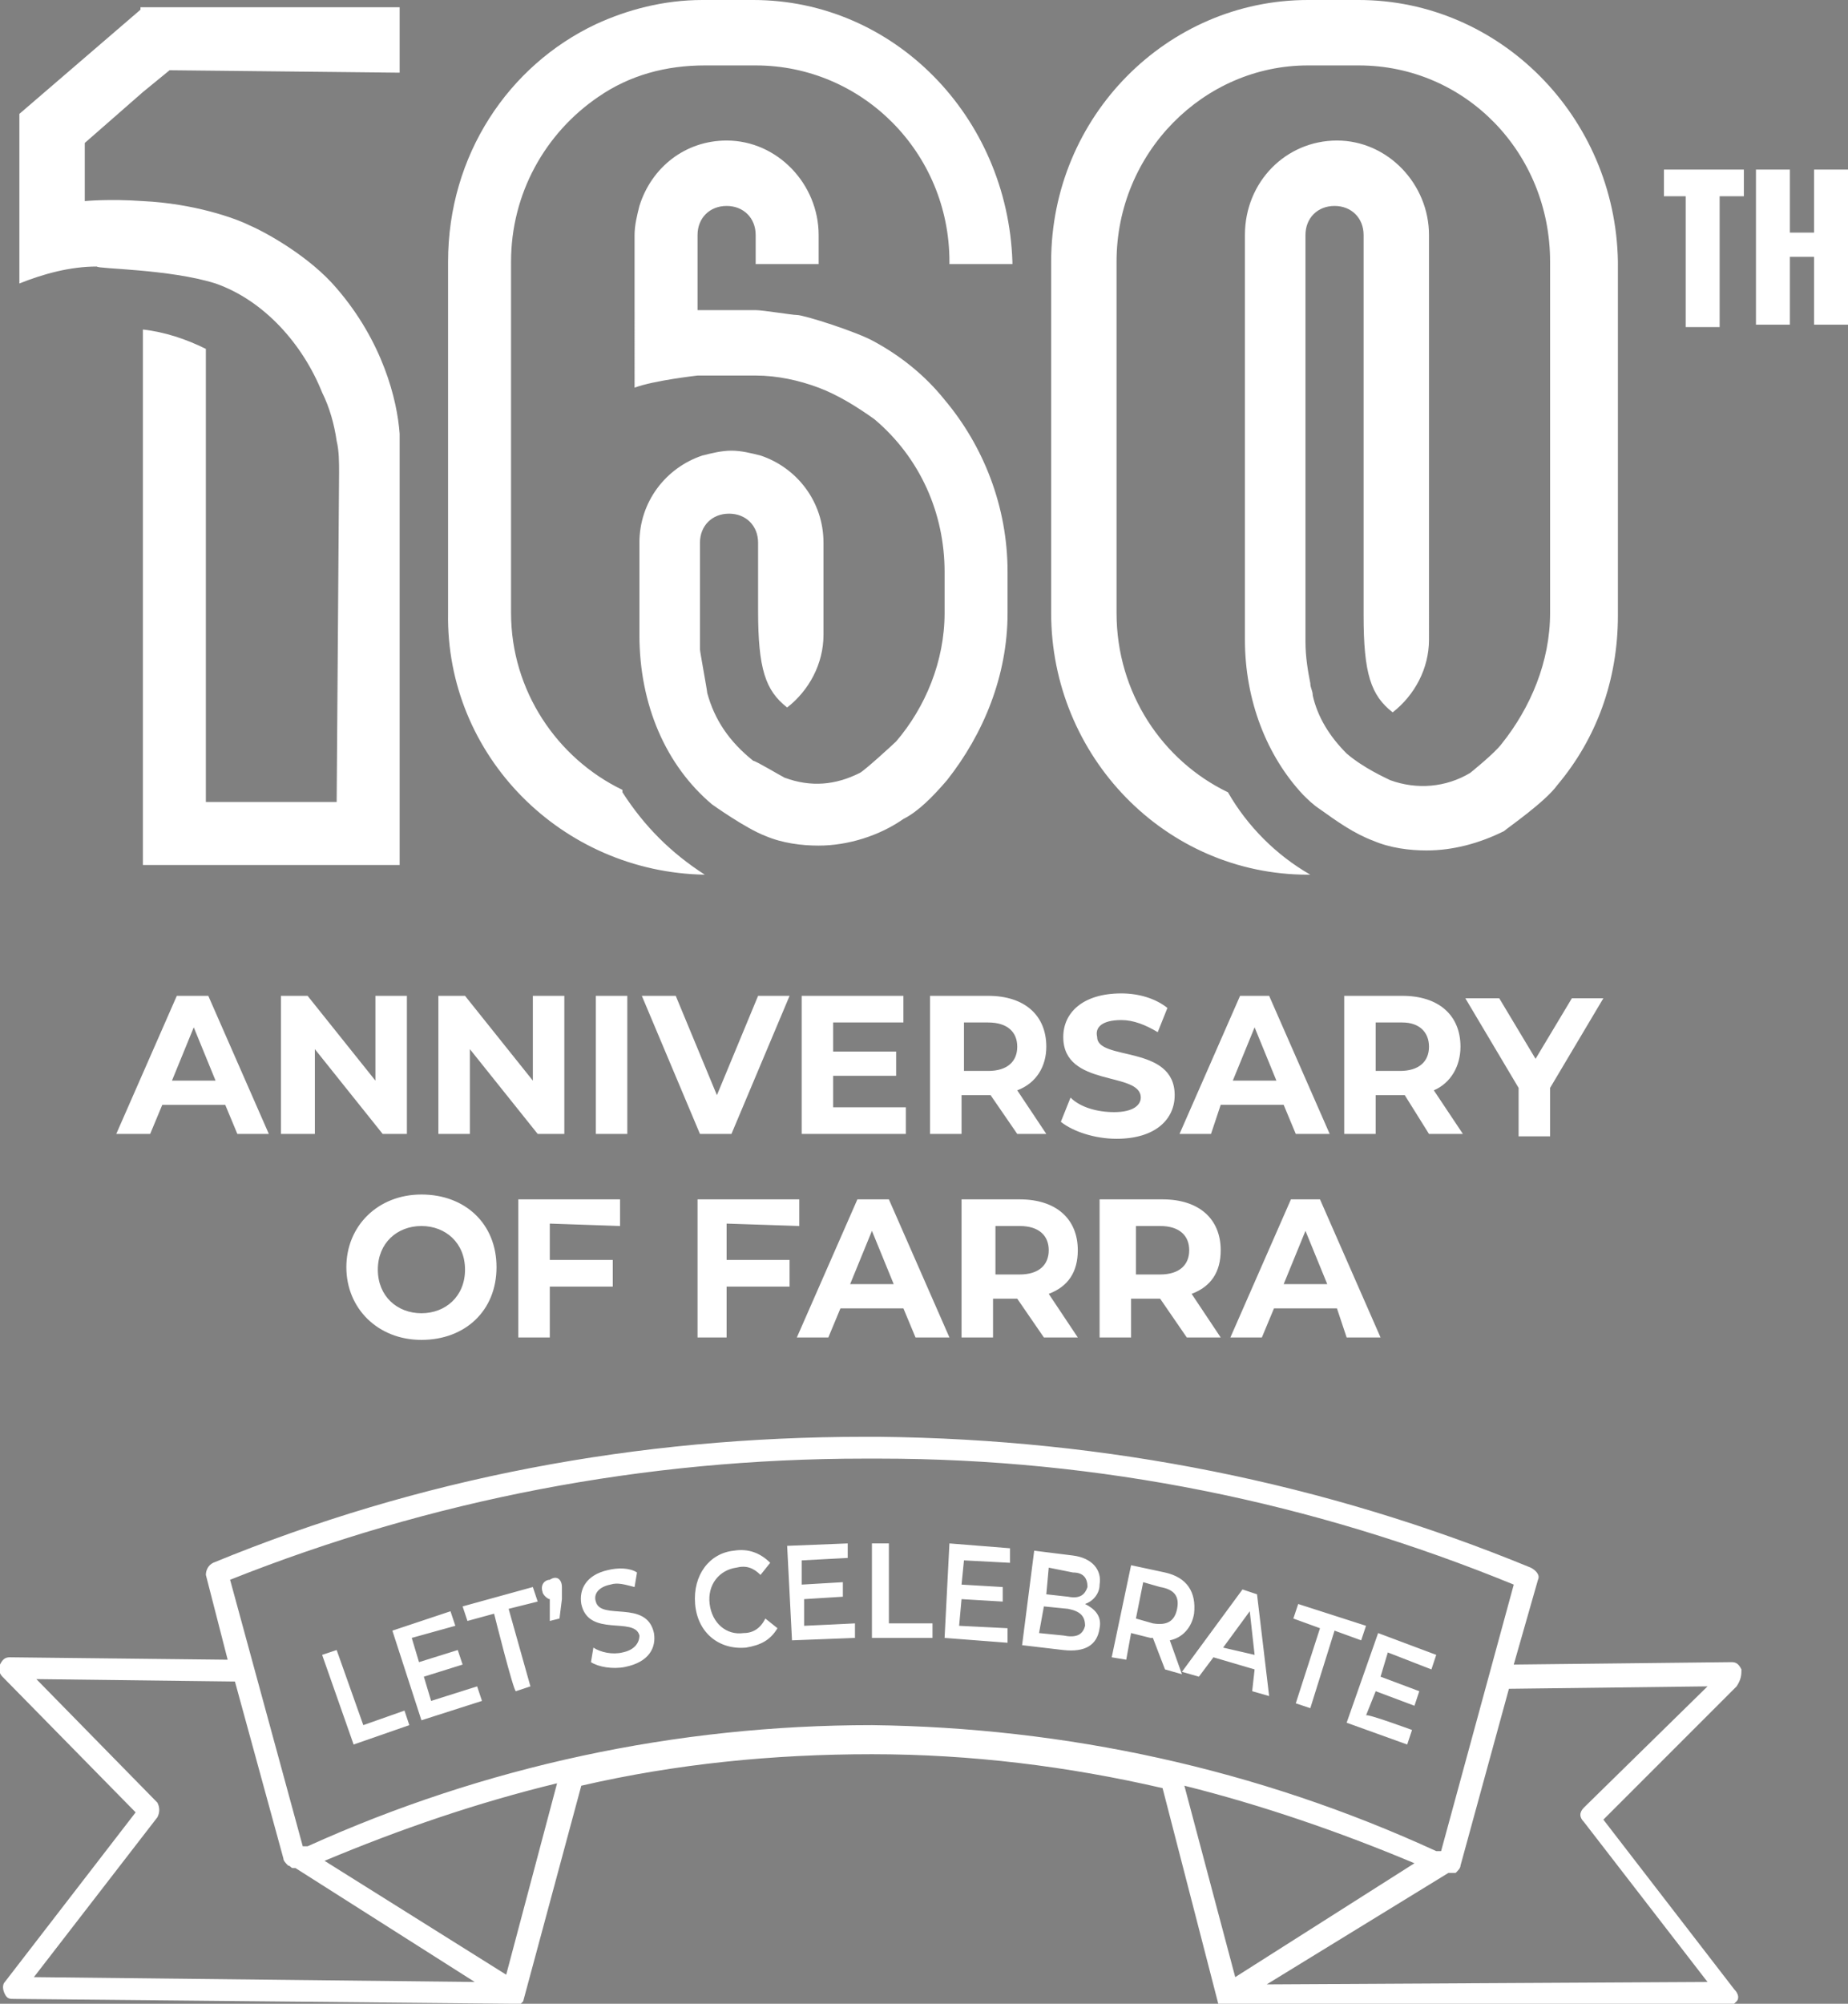
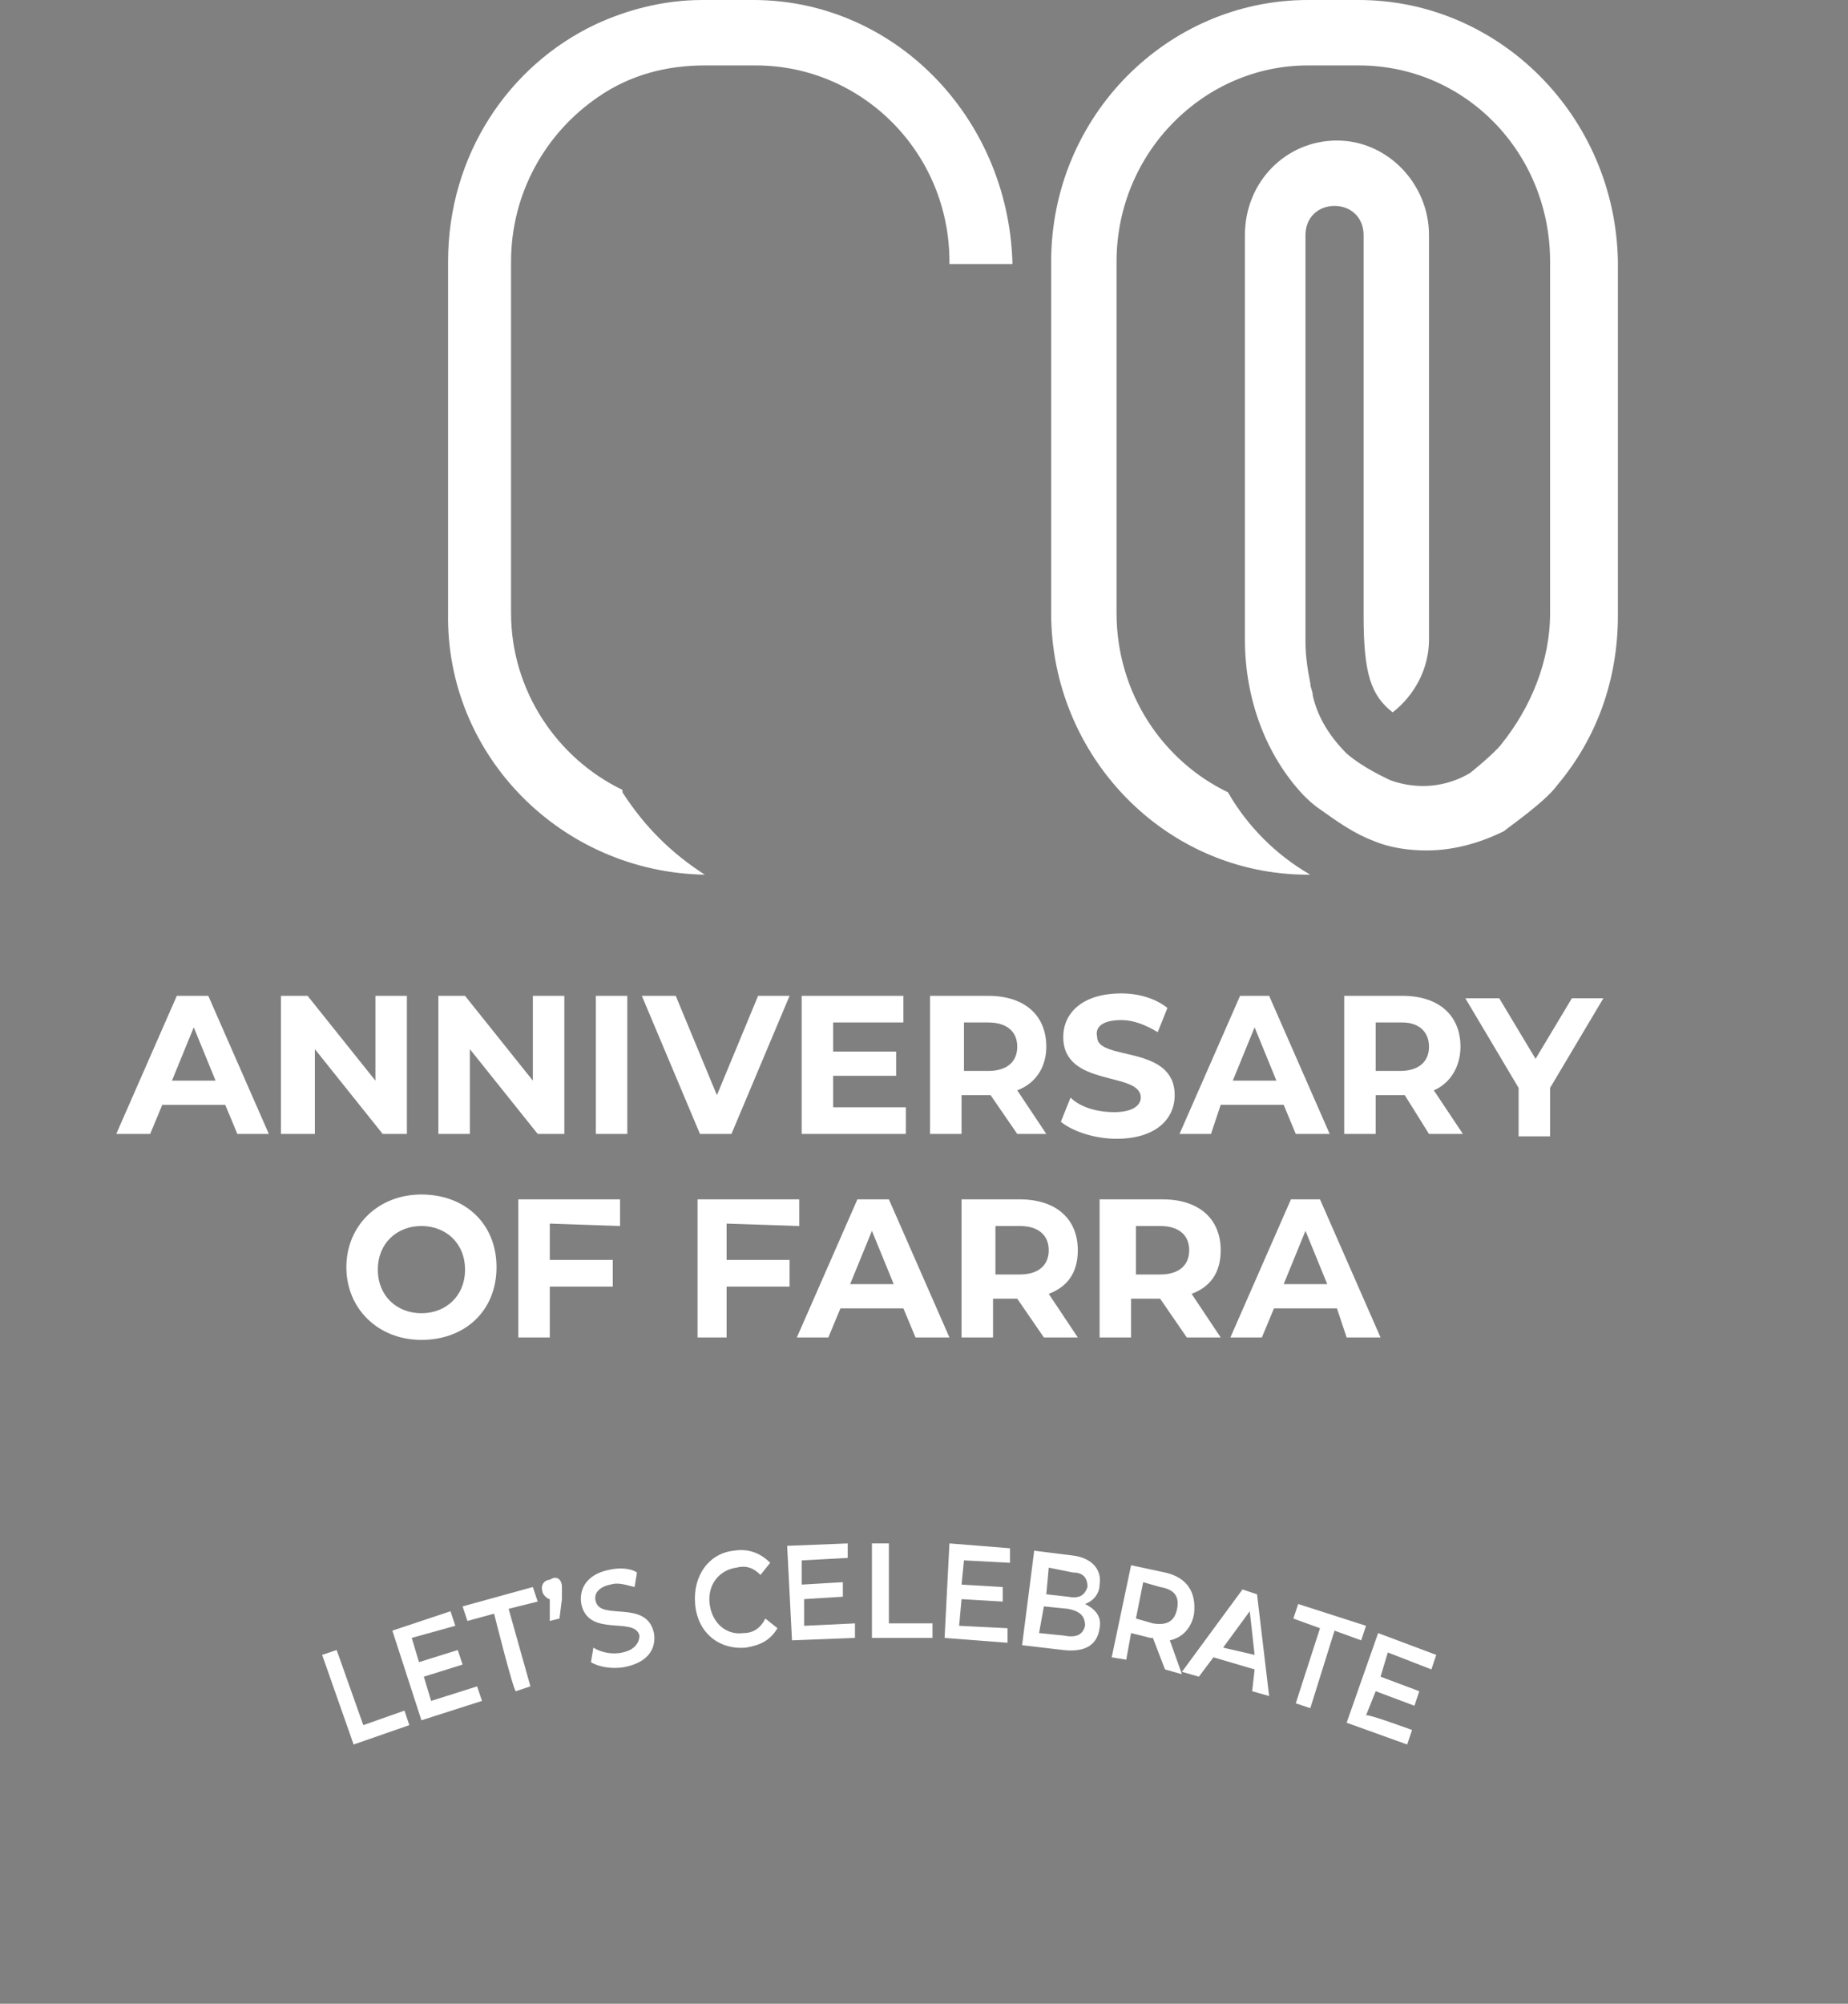
<svg xmlns="http://www.w3.org/2000/svg" version="1.1" x="0px" y="0px" viewBox="0 0 76.3 82.7" style="enable-background:new 0 0 76.3 82.7;" xml:space="preserve">
  <rect x="0" y="0" width="76.3" height="82.7" fill="#808080" stroke="none" />
  <style type="text/css">
	.st0{fill:#FFFFFF;}
	.st1{fill:none;stroke:#231F20;stroke-width:8;}
	.st2{fill:#231F20;}
	.st3{fill:#241F21;}
</style>
  <g id="Layer_1">
    <path class="st0" d="M54.5,49.5l2.5,5.7h-1.4L55.2,54h-2.6l-0.5,1.2h-1.3l2.5-5.7C53.2,49.5,54.5,49.5,54.5,49.5z M48,49.5   c1.5,0,2.4,0.8,2.4,2.1c0,0.9-0.4,1.5-1.2,1.8l1.2,1.8h-1.4l-1.1-1.6h-1.2v1.6h-1.3v-5.7C45.6,49.5,48,49.5,48,49.5z M41,55.2h-1.3   v-5.7h2.4c1.5,0,2.4,0.8,2.4,2.1c0,0.9-0.4,1.5-1.2,1.8l1.2,1.8h-1.4l-1.1-1.6H41C41,53.6,41,55.2,41,55.2z M34.2,55.2h-1.3   l2.5-5.7h1.3l2.5,5.7h-1.4L37.3,54h-2.6C34.7,54,34.2,55.2,34.2,55.2z M33,50.6v-1.1h-4.2v5.7H30v-2.1h2.6V52H30v-1.5L33,50.6   L33,50.6z M25.6,50.6v-1.1h-4.2v5.7h1.3v-2.1h2.6V52h-2.6v-1.5L25.6,50.6L25.6,50.6z M14.3,52.3c0-1.7,1.3-3,3.1-3s3.1,1.2,3.1,3   s-1.3,3-3.1,3S14.3,54,14.3,52.3 M63.4,43.7l-1.5-2.5h-1.4l2.2,3.7v2H64v-2l2.2-3.7h-1.3L63.4,43.7L63.4,43.7z M59.2,45l1.2,1.8   h-1.4L58,45.2h-1.2v1.6h-1.3v-5.7h2.4c1.5,0,2.4,0.8,2.4,2.1C60.3,44,59.9,44.7,59.2,45 M52.4,41.1l2.5,5.7h-1.4l-0.5-1.2h-2.6   L50,46.8h-1.3l2.5-5.7C51.1,41.1,52.4,41.1,52.4,41.1z M46.3,42.1c0.5,0,1,0.2,1.5,0.5l0.4-1C47.7,41.2,47,41,46.3,41   c-1.6,0-2.4,0.8-2.4,1.8c0,2.1,3.2,1.4,3.2,2.5c0,0.3-0.3,0.6-1.1,0.6c-0.7,0-1.4-0.2-1.8-0.6l-0.4,1c0.5,0.4,1.4,0.7,2.3,0.7   c1.6,0,2.4-0.8,2.4-1.8c0-2.1-3.2-1.4-3.2-2.4C45.2,42.4,45.5,42.1,46.3,42.1 M39.7,46.8h-1.3v-5.7h2.4c1.5,0,2.4,0.8,2.4,2.1   c0,0.8-0.4,1.5-1.2,1.8l1.2,1.8H42l-1.1-1.6h-1.2C39.7,45.2,39.7,46.8,39.7,46.8z M37.3,42.2v-1.1h-4.2v5.7h4.3v-1.1h-3v-1.3h2.6   v-1h-2.6v-1.2L37.3,42.2L37.3,42.2z M30.2,46.8l2.4-5.7h-1.3l-1.7,4.1l-1.7-4.1h-1.4l2.4,5.7H30.2L30.2,46.8z M25.9,41.1h-1.3v5.7   h1.3V41.1z M23.3,46.8v-5.7H22v3.5l-2.8-3.5h-1.1v5.7h1.3v-3.5l2.8,3.5C22.2,46.8,23.3,46.8,23.3,46.8z M16.8,46.8v-5.7h-1.3v3.5   l-2.8-3.5h-1.1v5.7H13v-3.5l2.8,3.5C15.8,46.8,16.8,46.8,16.8,46.8z M6.2,46.8H4.8l2.5-5.7h1.3l2.5,5.7H9.8l-0.5-1.2H6.7   C6.7,45.6,6.2,46.8,6.2,46.8z M50.9,44.6h1.8l-0.9-2.2L50.9,44.6L50.9,44.6z M53,53h1.8l-0.9-2.2L53,53L53,53z M57.9,42.2h-1.1v2h1   c0.8,0,1.2-0.4,1.2-1S58.6,42.2,57.9,42.2 M17.4,54.2c1,0,1.8-0.7,1.8-1.8s-0.8-1.8-1.8-1.8s-1.8,0.7-1.8,1.8S16.4,54.2,17.4,54.2    M8,42.4l-0.9,2.2h1.8L8,42.4L8,42.4z M42,43.2c0-0.6-0.4-1-1.2-1h-1v2h1C41.6,44.2,42,43.8,42,43.2 M36,50.8L35.1,53h1.8L36,50.8   L36,50.8z M43.3,51.6c0-0.6-0.4-1-1.2-1h-1v2h1C42.9,52.6,43.3,52.2,43.3,51.6 M46.9,50.6v2h1c0.8,0,1.2-0.4,1.2-1s-0.4-1-1.2-1   L46.9,50.6L46.9,50.6z M56.1,0H54c-5.8,0-10.6,4.8-10.6,10.8v14.5c0,5.9,4.7,10.8,10.6,10.8h0.1c-1.4-0.8-2.6-2-3.4-3.4   c-2.7-1.3-4.6-4.1-4.6-7.4V10.8c0-4.5,3.6-8.1,7.9-8.1h2.1c4.4,0,7.9,3.6,7.9,8.1v14.5c0,2-0.8,3.9-2,5.4c-0.3,0.4-1.3,1.2-1.3,1.2   c-1,0.6-2.2,0.7-3.3,0.3c-0.2-0.1-1.1-0.5-1.8-1.1c-0.7-0.7-1.2-1.5-1.4-2.4c0,0,0,0,0,0c0-0.2-0.1-0.3-0.1-0.5   c-0.1-0.5-0.2-1.1-0.2-1.7V9.7c0-0.7,0.5-1.2,1.2-1.2s1.2,0.5,1.2,1.2v15.7c0,2.4,0.3,3.3,1.2,4c0.9-0.7,1.5-1.8,1.5-3V9.7   c0-2.1-1.7-3.9-3.8-3.9s-3.8,1.7-3.8,3.9v16.7c0,2.5,0.9,4.8,2.4,6.4c0.2,0.2,0.4,0.4,0.7,0.6c0.7,0.5,1.4,1,2.2,1.3   c0.7,0.3,1.5,0.4,2.2,0.4c1.1,0,2.2-0.3,3.2-0.8c0.1-0.1,1.7-1.2,2.2-1.9l0,0l-0.1,0l0.1,0c1.6-1.9,2.5-4.3,2.5-7V10.8   C66.7,4.8,61.9,0,56.1,0 M29.1,36.1C29.1,36.1,29,36,29.1,36.1L29.1,36.1c-1.4-0.9-2.5-2-3.4-3.4c0,0,0,0,0-0.1c0,0,0,0,0,0   c-2.7-1.3-4.6-4.1-4.6-7.3v-1.7c0-0.1,0-0.3,0-0.5h0V10.8c0-2.8,1.4-5.3,3.6-6.8c1.3-0.9,2.8-1.3,4.4-1.3h2.1c4.4,0,8,3.6,8,8.1   v0.1h2.6v-0.1C41.6,4.8,36.9,0,31.1,0H29c-1.6,0-3.1,0.4-4.4,1c-3.6,1.7-6.1,5.4-6.1,9.8v14.5C18.4,31.2,23.2,36,29.1,36.1   L29.1,36.1L29.1,36.1z" />
-     <path class="st0" d="M39.1,32.2c1.5-1.9,2.5-4.3,2.5-6.9v-1.7c0-2.7-1-5.2-2.6-7.1c-0.8-1-1.8-1.8-2.9-2.4   c-0.7-0.4-2.9-1.1-3.2-1.1c-0.2,0-1.4-0.2-1.7-0.2h-2.4V9.7c0-0.7,0.5-1.2,1.2-1.2s1.2,0.5,1.2,1.2v1.2h2.6V9.7   c0-2.1-1.7-3.9-3.8-3.9c-1.7,0-3.1,1.1-3.6,2.7c-0.1,0.4-0.2,0.8-0.2,1.2V16c0.8-0.3,2.6-0.5,2.6-0.5h2.4c0.9,0,1.8,0.2,2.6,0.5   c0.8,0.3,1.6,0.8,2.3,1.3c1.9,1.6,2.9,3.9,2.9,6.3v1.7c0,2-0.8,3.9-2,5.3c-1.2,1.4,0,0,0,0c-0.1,0.1-1.3,1.2-1.5,1.3   c-1,0.5-2,0.6-3.1,0.2c-0.2-0.1-1.2-0.7-1.3-0.7c-1-0.8-1.6-1.7-1.9-2.8c0,0,0,0,0,0c0-0.1-0.3-1.7-0.3-1.8c0-0.2,0-1,0-1v-3.4   c0-0.7,0.5-1.2,1.2-1.2s1.2,0.5,1.2,1.2v2.8c0,2.4,0.3,3.3,1.2,4c0.9-0.7,1.5-1.8,1.5-3v-3.8c0-1.7-1.1-3.1-2.6-3.6h0   c-0.4-0.1-0.8-0.2-1.2-0.2s-0.8,0.1-1.2,0.2h0c-1.5,0.5-2.6,1.9-2.6,3.6v3.8c0,2.9,1.1,5.4,3,7c0,0,1.4,1,2.2,1.3   c0.7,0.3,1.5,0.4,2.2,0.4c1.2,0,2.5-0.4,3.5-1.1C37.9,33.5,38.5,32.9,39.1,32.2C39,32.2,39.1,32.2,39.1,32.2L39.1,32.2L39.1,32.2   L39.1,32.2L39.1,32.2z M8.9,11.7c2,0.7,3.6,2.5,4.4,4.5c0.3,0.6,0.5,1.3,0.6,2c0.1,0.4,0.1,0.9,0.1,1.3l-0.1,13.6H8.5V14.4   c-0.8-0.4-1.7-0.7-2.6-0.8v22.1h10.6l0-16.6c0,0,0-0.5,0-1.2c-0.1-1.4-0.7-3.8-2.6-6c-1.1-1.3-2.9-2.3-3.6-2.6   c-0.6-0.3-2.3-0.9-4.4-1c-1.4-0.1-2.4,0-2.4,0V5.9l2.4-2.1L7,2.9L16.5,3V0.3H5.8v0.1l-5,4.3v7c1-0.4,2.1-0.7,3.2-0.7   C4,11.1,7,11.1,8.9,11.7" />
-     <path class="st0" d="M16.5,3L16.5,3L16.5,3L16.5,3L16.5,3z M68.7,8.1h0.9v5.4H71V8.1H72V7h-3.3V8.1z M74.9,7v2.6h-1V7h-1.4v6.4h1.4   v-2.8h1v2.8h1.4V7H74.9z M65.4,74.6c-0.2,0.2-0.2,0.4,0,0.6l5.1,6.6l-18.2,0.1l7.5-4.6c0.1,0,0.2,0,0.3,0c0.1-0.1,0.2-0.2,0.2-0.3   l2-7.3l8.2-0.1L65.4,74.6L65.4,74.6z M48.9,73.7c3.2,0.8,6.4,1.9,9.5,3.2L51,81.6L48.9,73.7L48.9,73.7z M36,71.2   c-8.1,0-16,1.7-23.3,5c-0.1,0-0.2,0-0.2,0l-3-11c8.3-3.3,17.1-5,26.2-5h0.6c9.1,0,17.9,1.8,26.2,5.2l-3,11c-0.1,0-0.2,0-0.2,0   C51.9,73,44,71.3,36,71.2 M20.9,81.5l-7.5-4.7c3.1-1.3,6.3-2.4,9.6-3.2L20.9,81.5z M1.4,81.6L6.5,75c0.1-0.2,0.1-0.4,0-0.6l-5-5.1   l8.2,0.1l2,7.3c0,0.1,0.1,0.2,0.2,0.3c0.1,0,0.1,0.1,0.2,0.1c0,0,0.1,0,0.1,0l7.4,4.7L1.4,81.6L1.4,81.6z M71.9,68.9   c-0.1-0.2-0.2-0.3-0.4-0.3l-9,0.1l1-3.5c0.1-0.2-0.1-0.4-0.3-0.5c-8.5-3.5-17.5-5.3-26.9-5.4h-0.6c-9.4,0-18.4,1.7-26.9,5.2   c-0.2,0.1-0.3,0.3-0.3,0.5l0.9,3.5l-9-0.1c-0.2,0-0.3,0.1-0.4,0.3s0,0.4,0.1,0.5l5.5,5.6l-5.4,7c-0.1,0.1-0.1,0.3,0,0.5   s0.2,0.2,0.4,0.2l20.6,0.2c0.1,0,0.1,0,0.2,0c0,0,0,0,0,0c0,0,0,0,0.1,0c0,0,0.1-0.1,0.1-0.1c0,0,0,0,0,0v0l2.4-8.9   c3.9-0.9,7.9-1.3,12-1.3c4.1,0,8.1,0.5,12,1.4l2.3,8.9v0c0,0,0,0,0,0c0,0.1,0.1,0.1,0.1,0.2c0,0,0,0,0.1,0s0,0,0,0c0,0,0.1,0,0.2,0   l20.6-0.1c0.2,0,0.3-0.1,0.4-0.2s0.1-0.3-0.1-0.5l-5.4-7l5.5-5.5C71.9,69.3,71.9,69.1,71.9,68.9" />
    <path class="st0" d="M13.3,68.3l0.6-0.2l1.1,3.1l1.7-0.6l0.2,0.6L14.6,72C14.6,72,13.3,68.3,13.3,68.3z M19.7,69.6l0.2,0.6L17.4,71   l-1.2-3.7l2.4-0.8l0.2,0.6L17,67.6l0.3,1l1.6-0.5l0.2,0.6l-1.6,0.5l0.3,1L19.7,69.6L19.7,69.6z M20.4,66.6l-1.1,0.3l-0.2-0.6   l2.9-0.8l0.2,0.6L21,66.4l0.9,3.2l-0.6,0.2C21.2,69.8,20.4,66.6,20.4,66.6z M23.2,65.5c0,0.1,0,0.2,0,0.5l-0.1,0.8l-0.4,0.1V66   c-0.1,0-0.3-0.2-0.3-0.3c-0.1-0.3,0.1-0.5,0.3-0.5C23,65,23.2,65.2,23.2,65.5 M24.4,68.6l0.1-0.6c0.3,0.2,0.8,0.3,1.2,0.2   c0.5-0.1,0.7-0.4,0.7-0.7c-0.2-0.8-2.1,0.1-2.4-1.3c-0.1-0.6,0.2-1.2,1.1-1.4c0.4-0.1,0.9-0.1,1.2,0.1l-0.1,0.6   c-0.4-0.1-0.7-0.2-1-0.1c-0.5,0.1-0.7,0.4-0.6,0.7c0.2,0.8,2.1-0.1,2.4,1.3c0.1,0.6-0.2,1.2-1.2,1.4C25.3,68.9,24.7,68.8,24.4,68.6    M28.7,66.2c-0.1-1.2,0.6-2.1,1.6-2.2c0.6-0.1,1.1,0.1,1.5,0.5L31.4,65c-0.3-0.3-0.6-0.4-1-0.3c-0.7,0.1-1.2,0.7-1.1,1.5   s0.7,1.3,1.4,1.2c0.4,0,0.7-0.2,0.9-0.6l0.5,0.4c-0.3,0.5-0.7,0.7-1.3,0.8C29.7,68.1,28.8,67.4,28.7,66.2 M35.3,67l0,0.6l-2.6,0.1   l-0.2-3.9l2.5-0.1l0,0.6l-1.9,0.1l0,1l1.7-0.1l0,0.6L33.2,66l0,1.1C33.3,67.1,35.3,67,35.3,67z M36,63.7h0.7l0,3.3l1.8,0v0.6   l-2.5,0C36,67.6,36,63.7,36,63.7z M41.6,67.2l0,0.6l-2.6-0.2l0.2-3.9l2.5,0.2l0,0.6l-1.9-0.1l-0.1,1l1.7,0.1l0,0.6L39.7,66   l-0.1,1.1L41.6,67.2z M43.3,64.7l-0.1,1.1l0.9,0.1c0.5,0.1,0.7-0.1,0.8-0.4c0-0.4-0.2-0.6-0.6-0.6L43.3,64.7z M44.8,67.1   c0-0.4-0.2-0.6-0.7-0.7l-1-0.1l-0.2,1.1l1,0.1C44.4,67.6,44.7,67.5,44.8,67.1 M45.4,67.2c-0.1,0.7-0.6,1-1.5,0.9l-1.7-0.2l0.5-3.9   l1.6,0.2c0.8,0.1,1.2,0.6,1.1,1.2c0,0.4-0.3,0.7-0.6,0.8C45.2,66.4,45.5,66.7,45.4,67.2 M47.9,65.5l-0.7-0.2l-0.3,1.5l0.7,0.2   c0.6,0.1,0.9-0.1,1-0.6C48.7,65.9,48.5,65.6,47.9,65.5 M48.1,68.9l-0.5-1.3c0,0-0.1,0-0.1,0l-0.8-0.2l-0.2,1.1l-0.6-0.1l0.8-3.8   l1.4,0.3c0.9,0.2,1.3,0.8,1.2,1.7c-0.1,0.6-0.5,1-1,1.1l0.5,1.4L48.1,68.9L48.1,68.9z M51.8,68.3l-0.2-1.8L50.5,68L51.8,68.3   L51.8,68.3z M51.8,68.9l-1.7-0.5l-0.6,0.8l-0.7-0.2l2.5-3.4l0.6,0.2l0.5,4.2l-0.7-0.2L51.8,68.9z M54.5,67.2l-1.1-0.4l0.2-0.6   l2.8,0.9l-0.2,0.6l-1.1-0.4l-1,3.2l-0.6-0.2L54.5,67.2z M58.3,71.4L58.1,72l-2.5-0.9l1.3-3.7l2.4,0.9l-0.2,0.6l-1.8-0.7l-0.3,1   l1.6,0.6l-0.2,0.6l-1.6-0.6l-0.4,1C56.4,70.7,58.3,71.4,58.3,71.4z" />
  </g>
  <g id="Layer_2">
    <path class="st0" d="M-91.8,92.9c33.5,0,60.6-27.1,60.6-60.6c0-33.5-27.1-60.6-60.6-60.6s-60.6,27.1-60.6,60.6   C-152.4,65.8-125.3,92.9-91.8,92.9" />
-     <path class="st1" d="M-91.8,92.9c33.5,0,60.6-27.1,60.6-60.6c0-33.5-27.1-60.6-60.6-60.6s-60.6,27.1-60.6,60.6   C-152.4,65.8-125.3,92.9-91.8,92.9z" />
    <path class="st2" d="M-92.6,40.3c7.7,0,13.9-6.7,13.9-14.9S-85,10.5-92.6,10.5s-13.9,6.7-13.9,14.9S-100.3,40.3-92.6,40.3" />
-     <path class="st2" d="M-110.7,63.1h36.1c0-10.7-8.1-19.3-18-19.3S-110.7,52.4-110.7,63.1" />
+     <path class="st2" d="M-110.7,63.1h36.1c0-10.7-8.1-19.3-18-19.3" />
    <path class="st2" d="M-121.2,33.3c5.4,0,9.7-4.7,9.7-10.5c0-5.8-4.4-10.5-9.7-10.5s-9.7,4.7-9.7,10.5   C-130.9,28.6-126.6,33.3-121.2,33.3" />
-     <path class="st2" d="M-133.9,49.5h25.4c0-7.5-5.7-13.5-12.7-13.5S-133.9,42-133.9,49.5" />
    <path class="st2" d="M-62.8,33.3c5.4,0,9.7-4.7,9.7-10.5c0-5.8-4.4-10.5-9.7-10.5s-9.7,4.7-9.7,10.5   C-72.6,28.6-68.2,33.3-62.8,33.3" />
-     <path class="st2" d="M-75.5,49.5h25.4c0-7.5-5.7-13.5-12.7-13.5C-69.8,36-75.5,42-75.5,49.5" />
  </g>
  <g id="Layer_3">
    <path class="st0" d="M-22.6,262.9c33.5,0,60.6-27.1,60.6-60.6c0-33.5-27.1-60.6-60.6-60.6s-60.6,27.1-60.6,60.6   C-83.2,235.8-56.1,262.9-22.6,262.9" />
    <path class="st1" d="M-22.6,262.9c33.5,0,60.6-27.1,60.6-60.6c0-33.5-27.1-60.6-60.6-60.6s-60.6,27.1-60.6,60.6   C-83.2,235.8-56.1,262.9-22.6,262.9z" />
    <path class="st3" d="M8.5,195.7L2.9,192l-9.6,17L8.5,195.7z M-34.2,221l-21.8-27.5l-3.9,4.9L-34.2,221z M-20,200.6   c0,1.3-1,2.4-2.3,2.4c-1.3,0-2.3-1.1-2.3-2.4c0-1.3,1-2.4,2.3-2.4C-21.1,198.2-20,199.3-20,200.6 M-16.4,207.5l5.6-6.1v-10.2   l-2.7,2.8l-2.9-2.7l-2.8,2.8l-3.3-3l-2.5,2.7l-3.2-2.9l-3,2.9l-2.8-2.8c0,0.1,0,10.5,0,10.5l5.9,5.8l3,0v13.2h-4.7l0,8l3.3-3.4   l4,4.7l4.3-4.9l3.1,3.5l0.1-7.9h-4.7v-13.1L-16.4,207.5z M-10.8,170.1h-23v19.3h23V170.1z M7.5,226.3v11.2h-59.7v-11.2h21.1l0,5.7   l4.6-4.7l4,4.8l4.4-5l4.4,5l0-5.8H7.5z" />
  </g>
</svg>